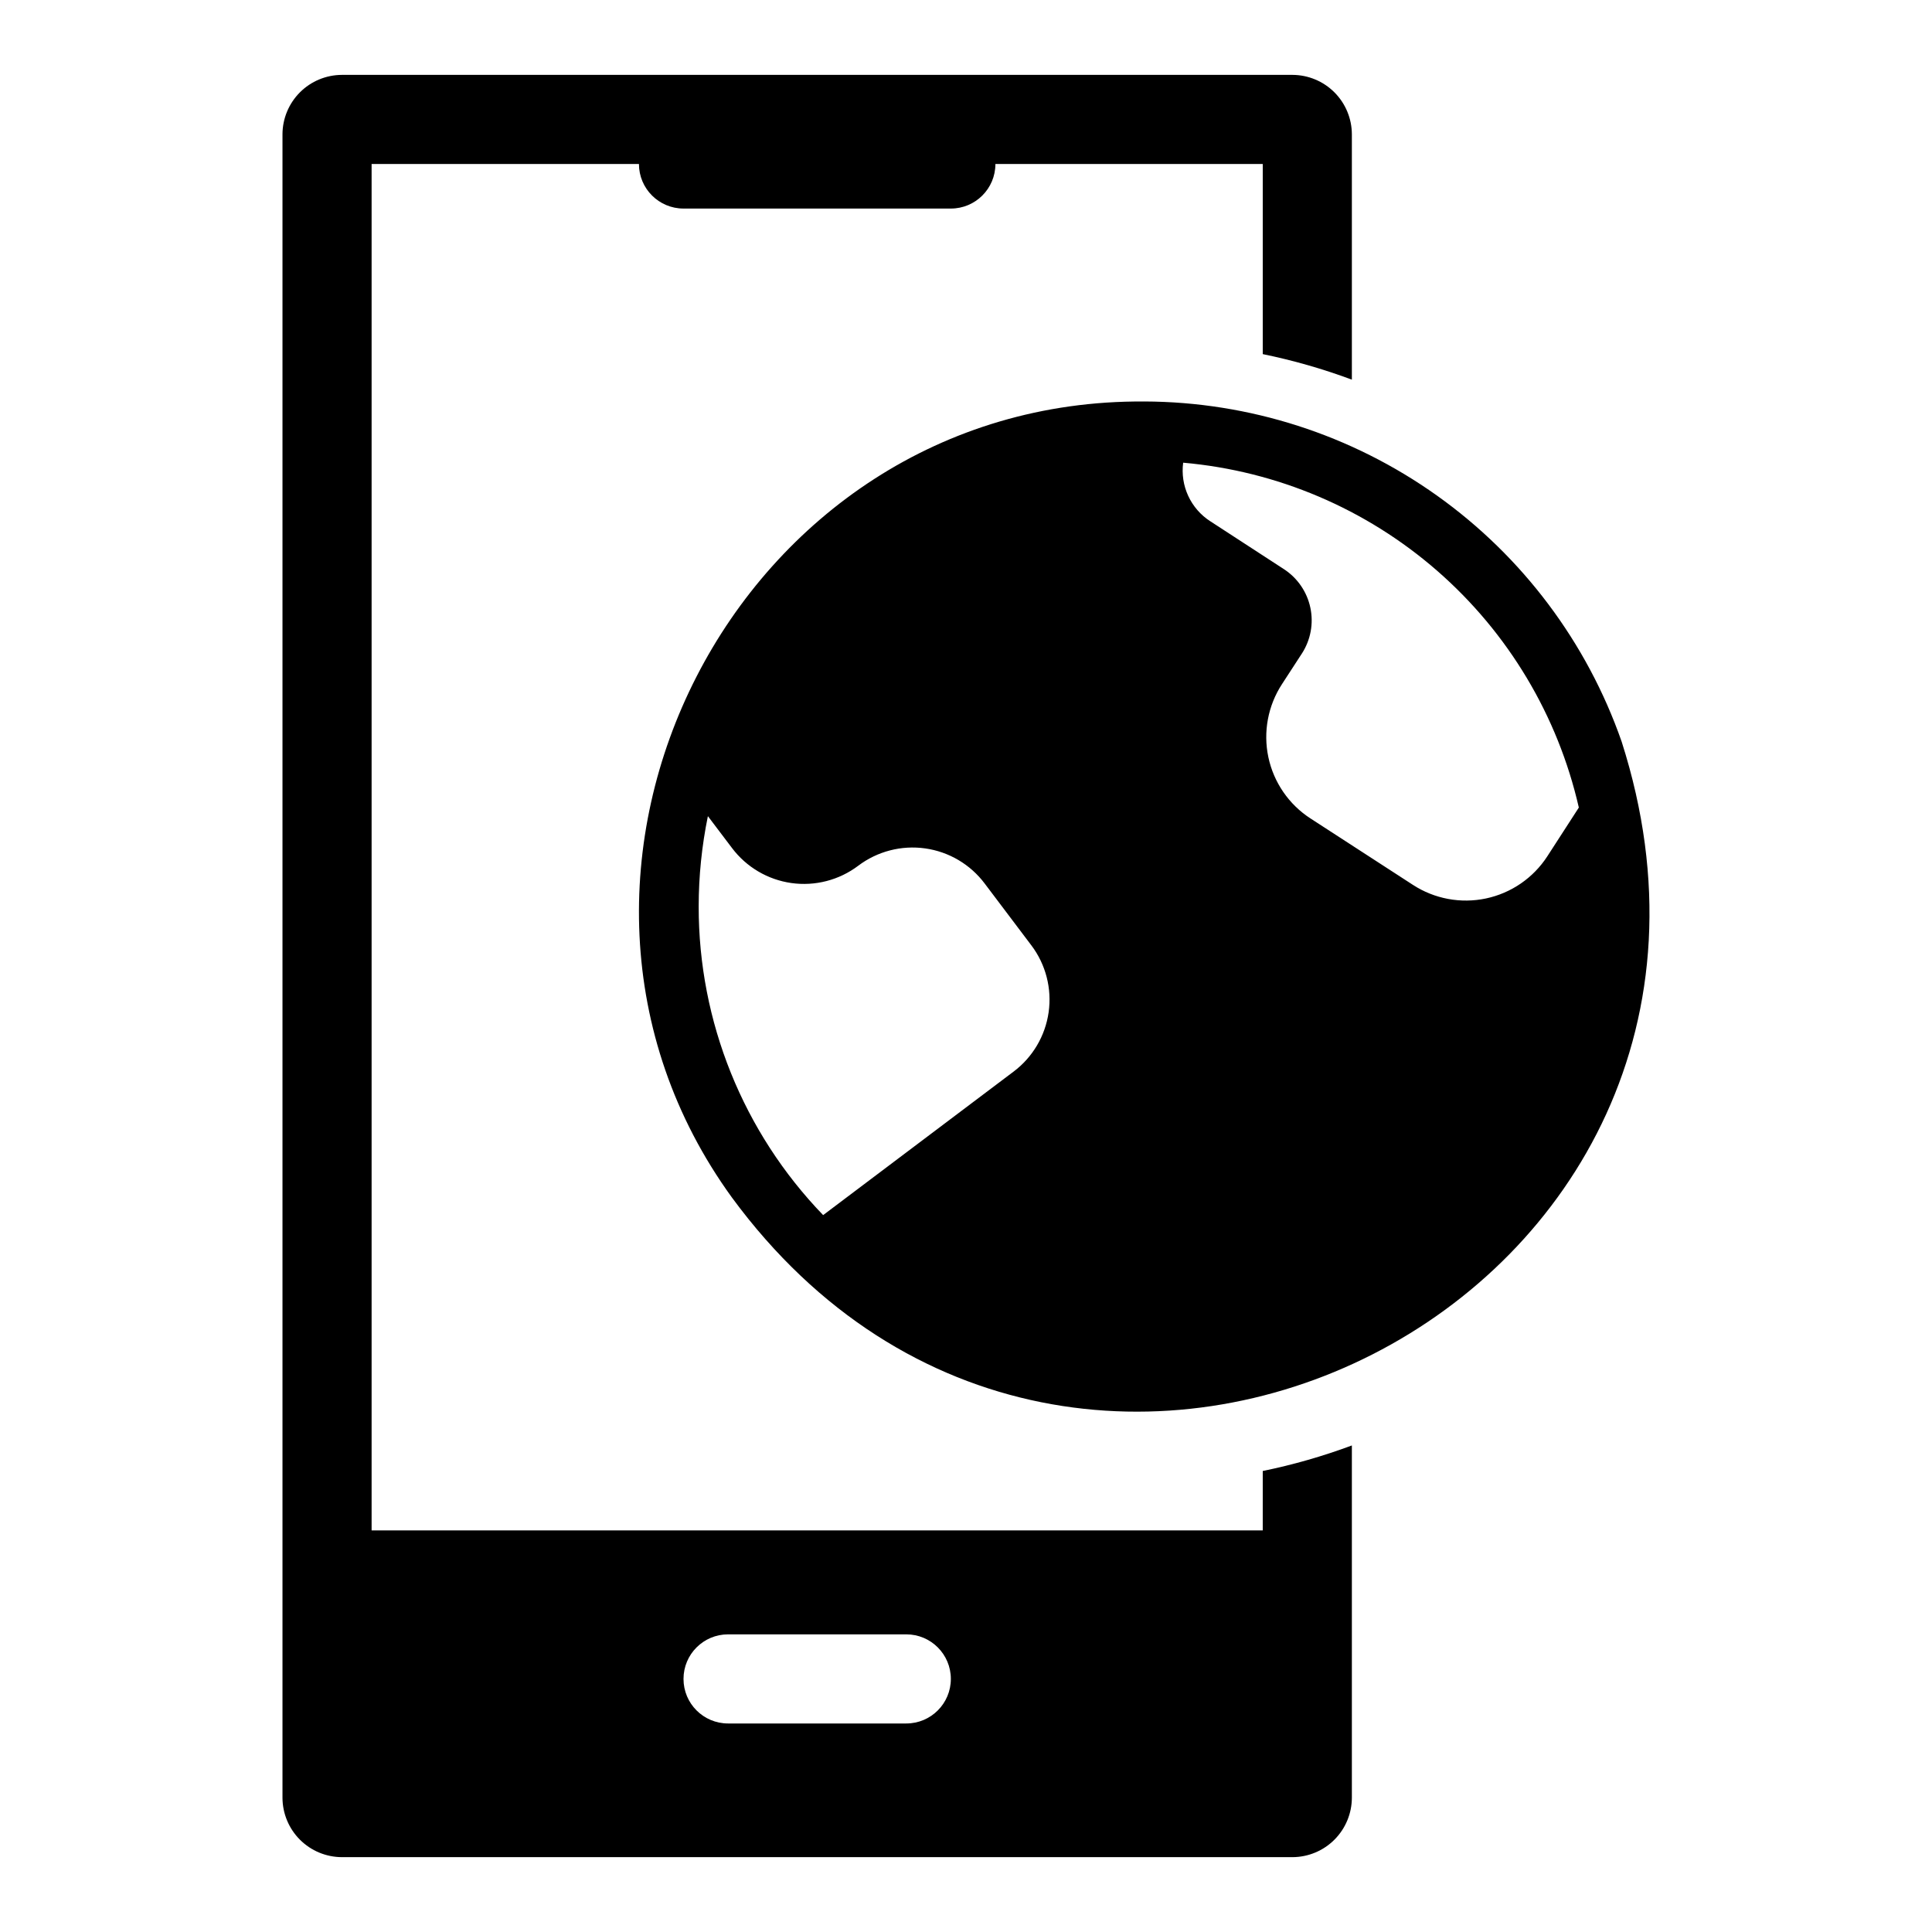
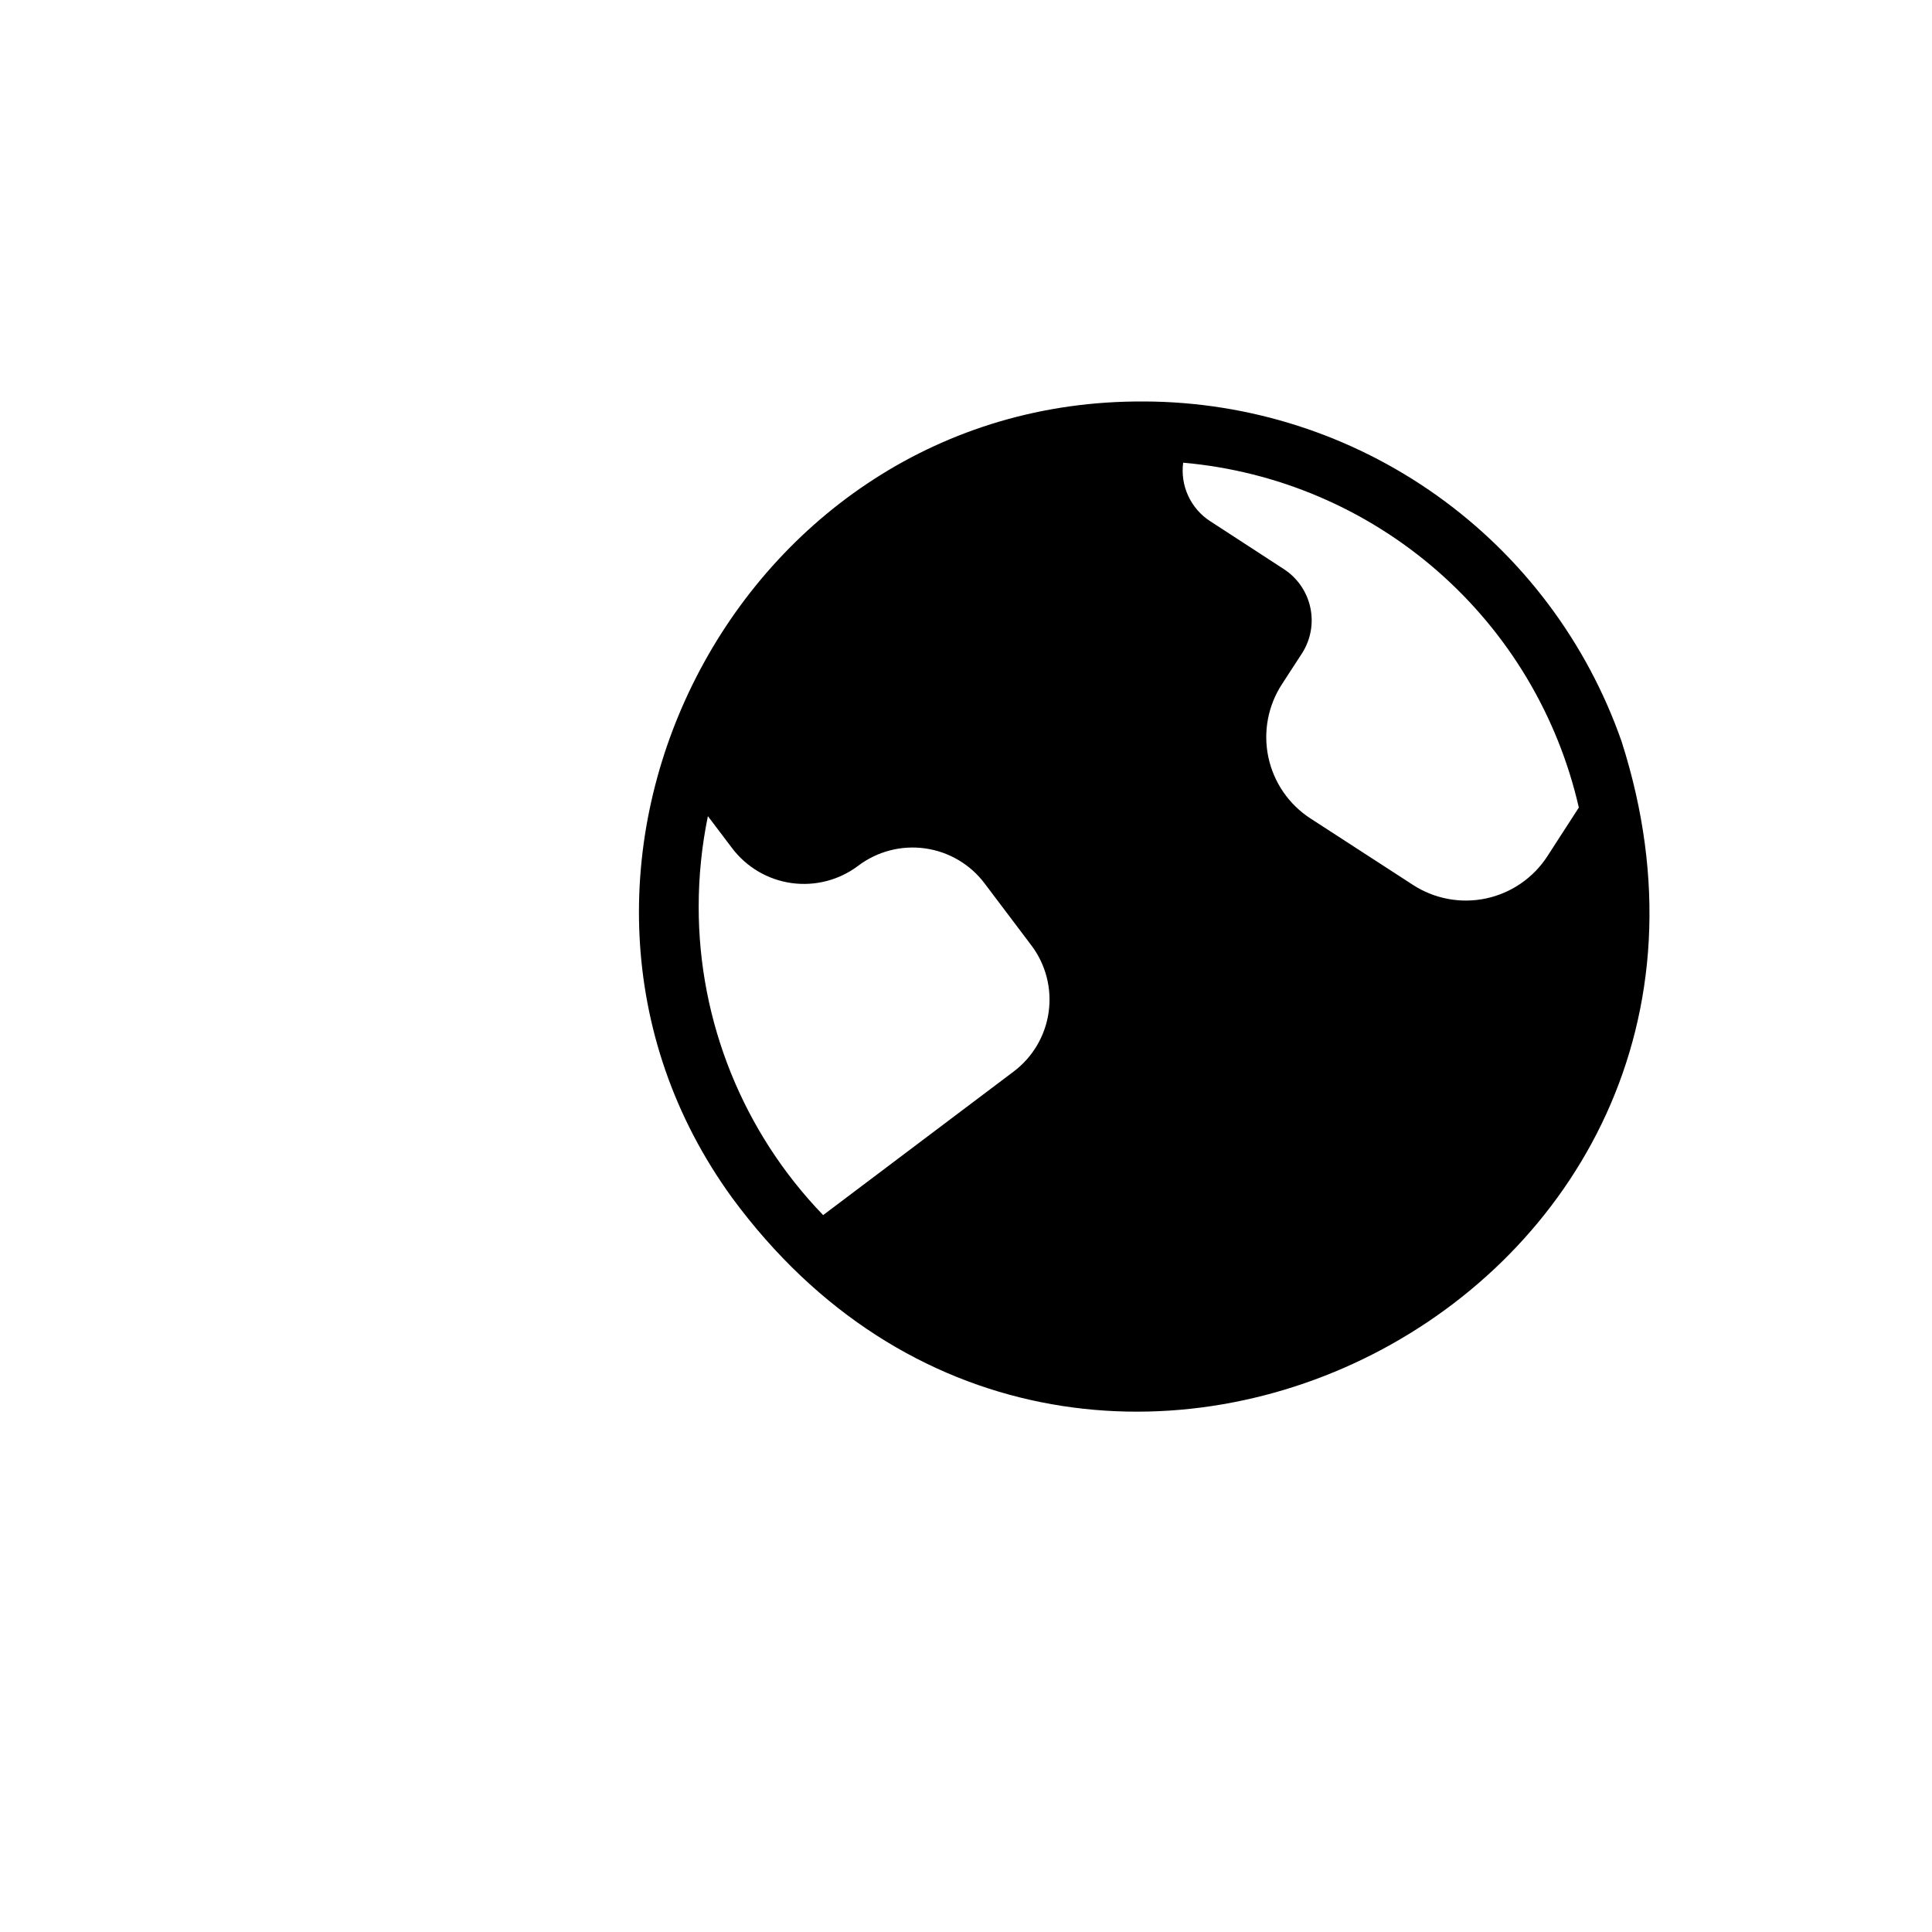
<svg xmlns="http://www.w3.org/2000/svg" fill="#000000" width="800px" height="800px" version="1.1" viewBox="144 144 512 512">
  <g>
    <path d="m447.24 250.4c-108.36-0.773-171.68 124.96-109.26 210.97 91.172 124.05 283.06 26.957 235.77-120.84-9.172-26.266-26.262-49.039-48.922-65.184-22.656-16.145-49.762-24.859-77.582-24.953zm-34.637 177.59-50.461 38.023c-21.191-21.949-33.02-51.281-32.984-81.793 0.004-8.039 0.824-16.055 2.441-23.93l6.375 8.422c3.809 5.07 9.477 8.414 15.75 9.301 6.277 0.883 12.648-0.762 17.707-4.578 5.07-3.832 11.457-5.488 17.75-4.602 6.293 0.887 11.973 4.242 15.785 9.328l12.359 16.375v-0.004c3.816 5.062 5.461 11.434 4.574 17.707-0.887 6.277-4.231 11.941-9.297 15.75zm141.46-57.07c-3.719 5.738-9.57 9.762-16.262 11.18-6.691 1.418-13.672 0.113-19.398-3.625l-27.078-17.555h-0.004c-5.746-3.715-9.773-9.566-11.191-16.258-1.418-6.691-0.109-13.676 3.637-19.402l5.273-8.109v0.004c2.305-3.59 3.106-7.941 2.219-12.113-0.883-4.172-3.379-7.824-6.941-10.168l-19.602-12.754v0.004c-2.539-1.645-4.562-3.973-5.828-6.719-1.27-2.742-1.73-5.793-1.336-8.789 24.898 2.188 48.461 12.211 67.301 28.633 18.84 16.422 31.988 38.395 37.555 62.762z" />
-     <path d="m478.64 549.57h-236.16v-362.11h70.848c0 6.523 5.289 11.809 11.809 11.809h70.848c6.523 0 11.809-5.285 11.809-11.809h70.848v50.383c8.035 1.645 15.93 3.906 23.617 6.769v-65.023c-0.012-4.172-1.676-8.168-4.625-11.121-2.949-2.949-6.949-4.609-11.121-4.625h-251.91 0.004c-4.172 0.016-8.172 1.676-11.121 4.625-2.949 2.953-4.613 6.949-4.625 11.121v440.83c0.012 4.172 1.676 8.172 4.625 11.121 2.949 2.949 6.949 4.613 11.121 4.625h251.91-0.004c4.172-0.012 8.172-1.676 11.121-4.625 2.949-2.949 4.613-6.949 4.625-11.121v-93.359c-7.688 2.859-15.582 5.125-23.617 6.769zm-94.465 51.168h-47.23c-6.523 0-11.809-5.285-11.809-11.809 0-6.519 5.285-11.809 11.809-11.809h47.23c6.523 0 11.809 5.289 11.809 11.809 0 6.523-5.285 11.809-11.809 11.809z" />
  </g>
</svg>